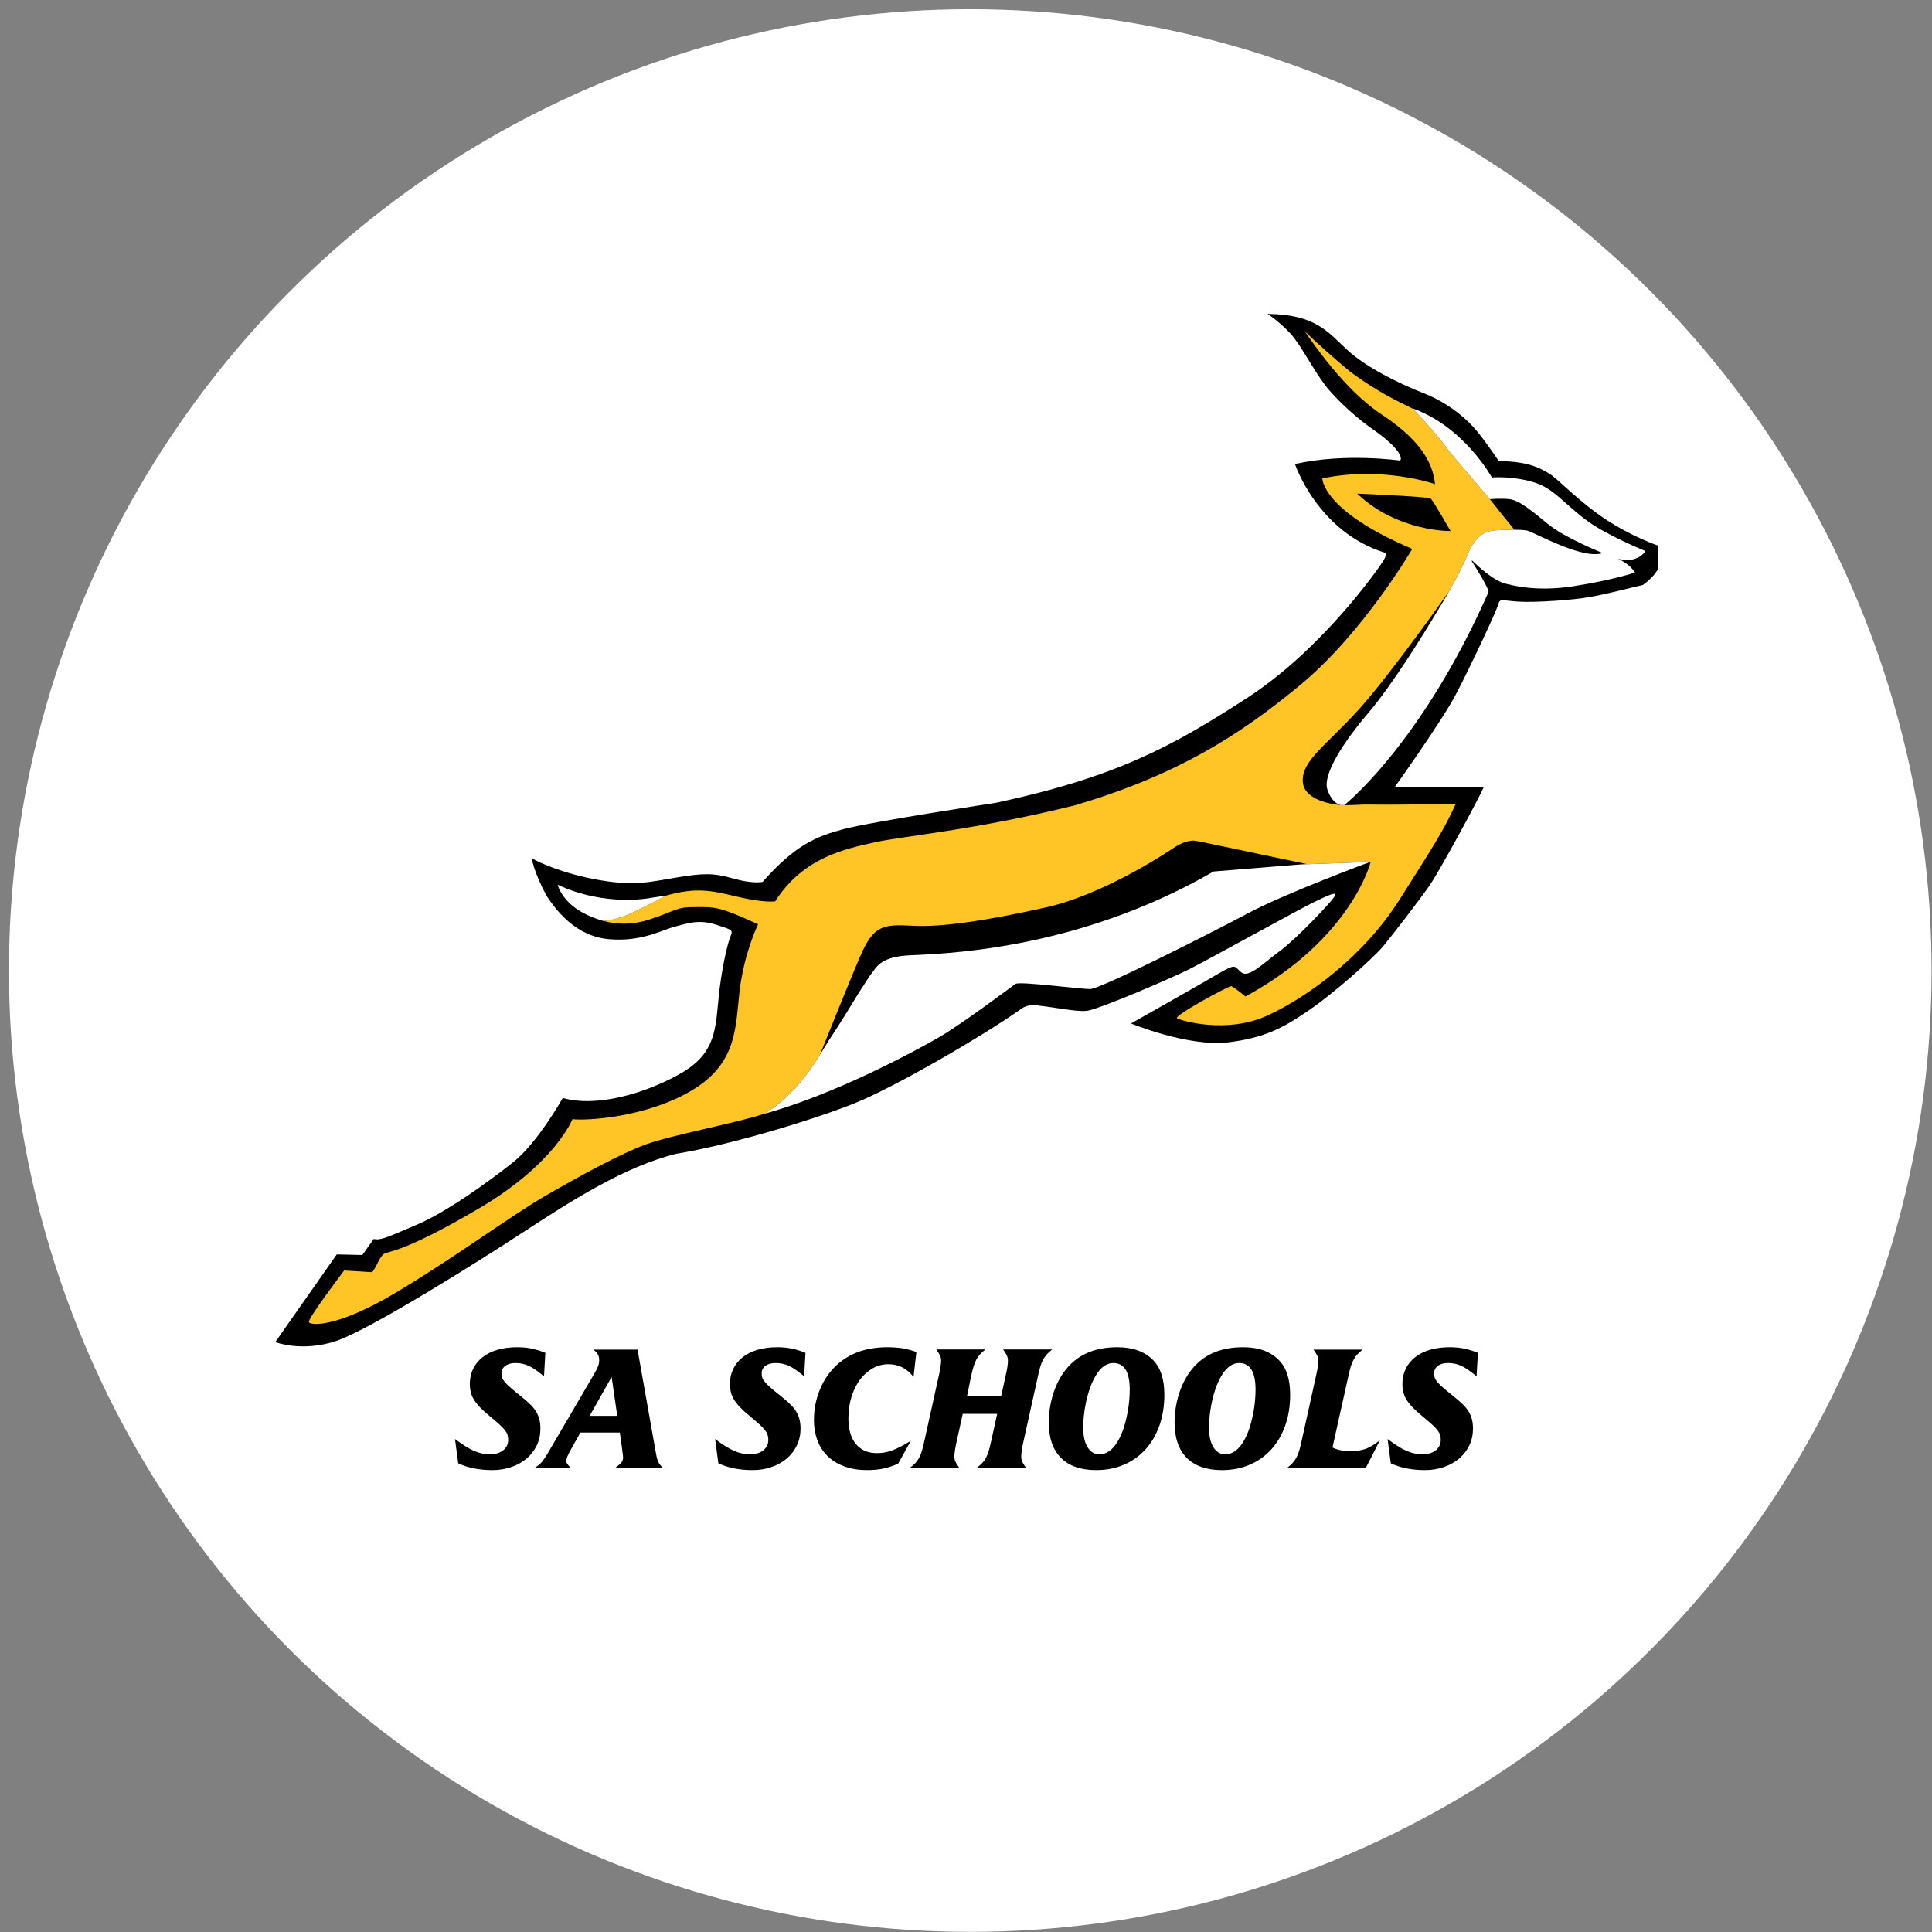
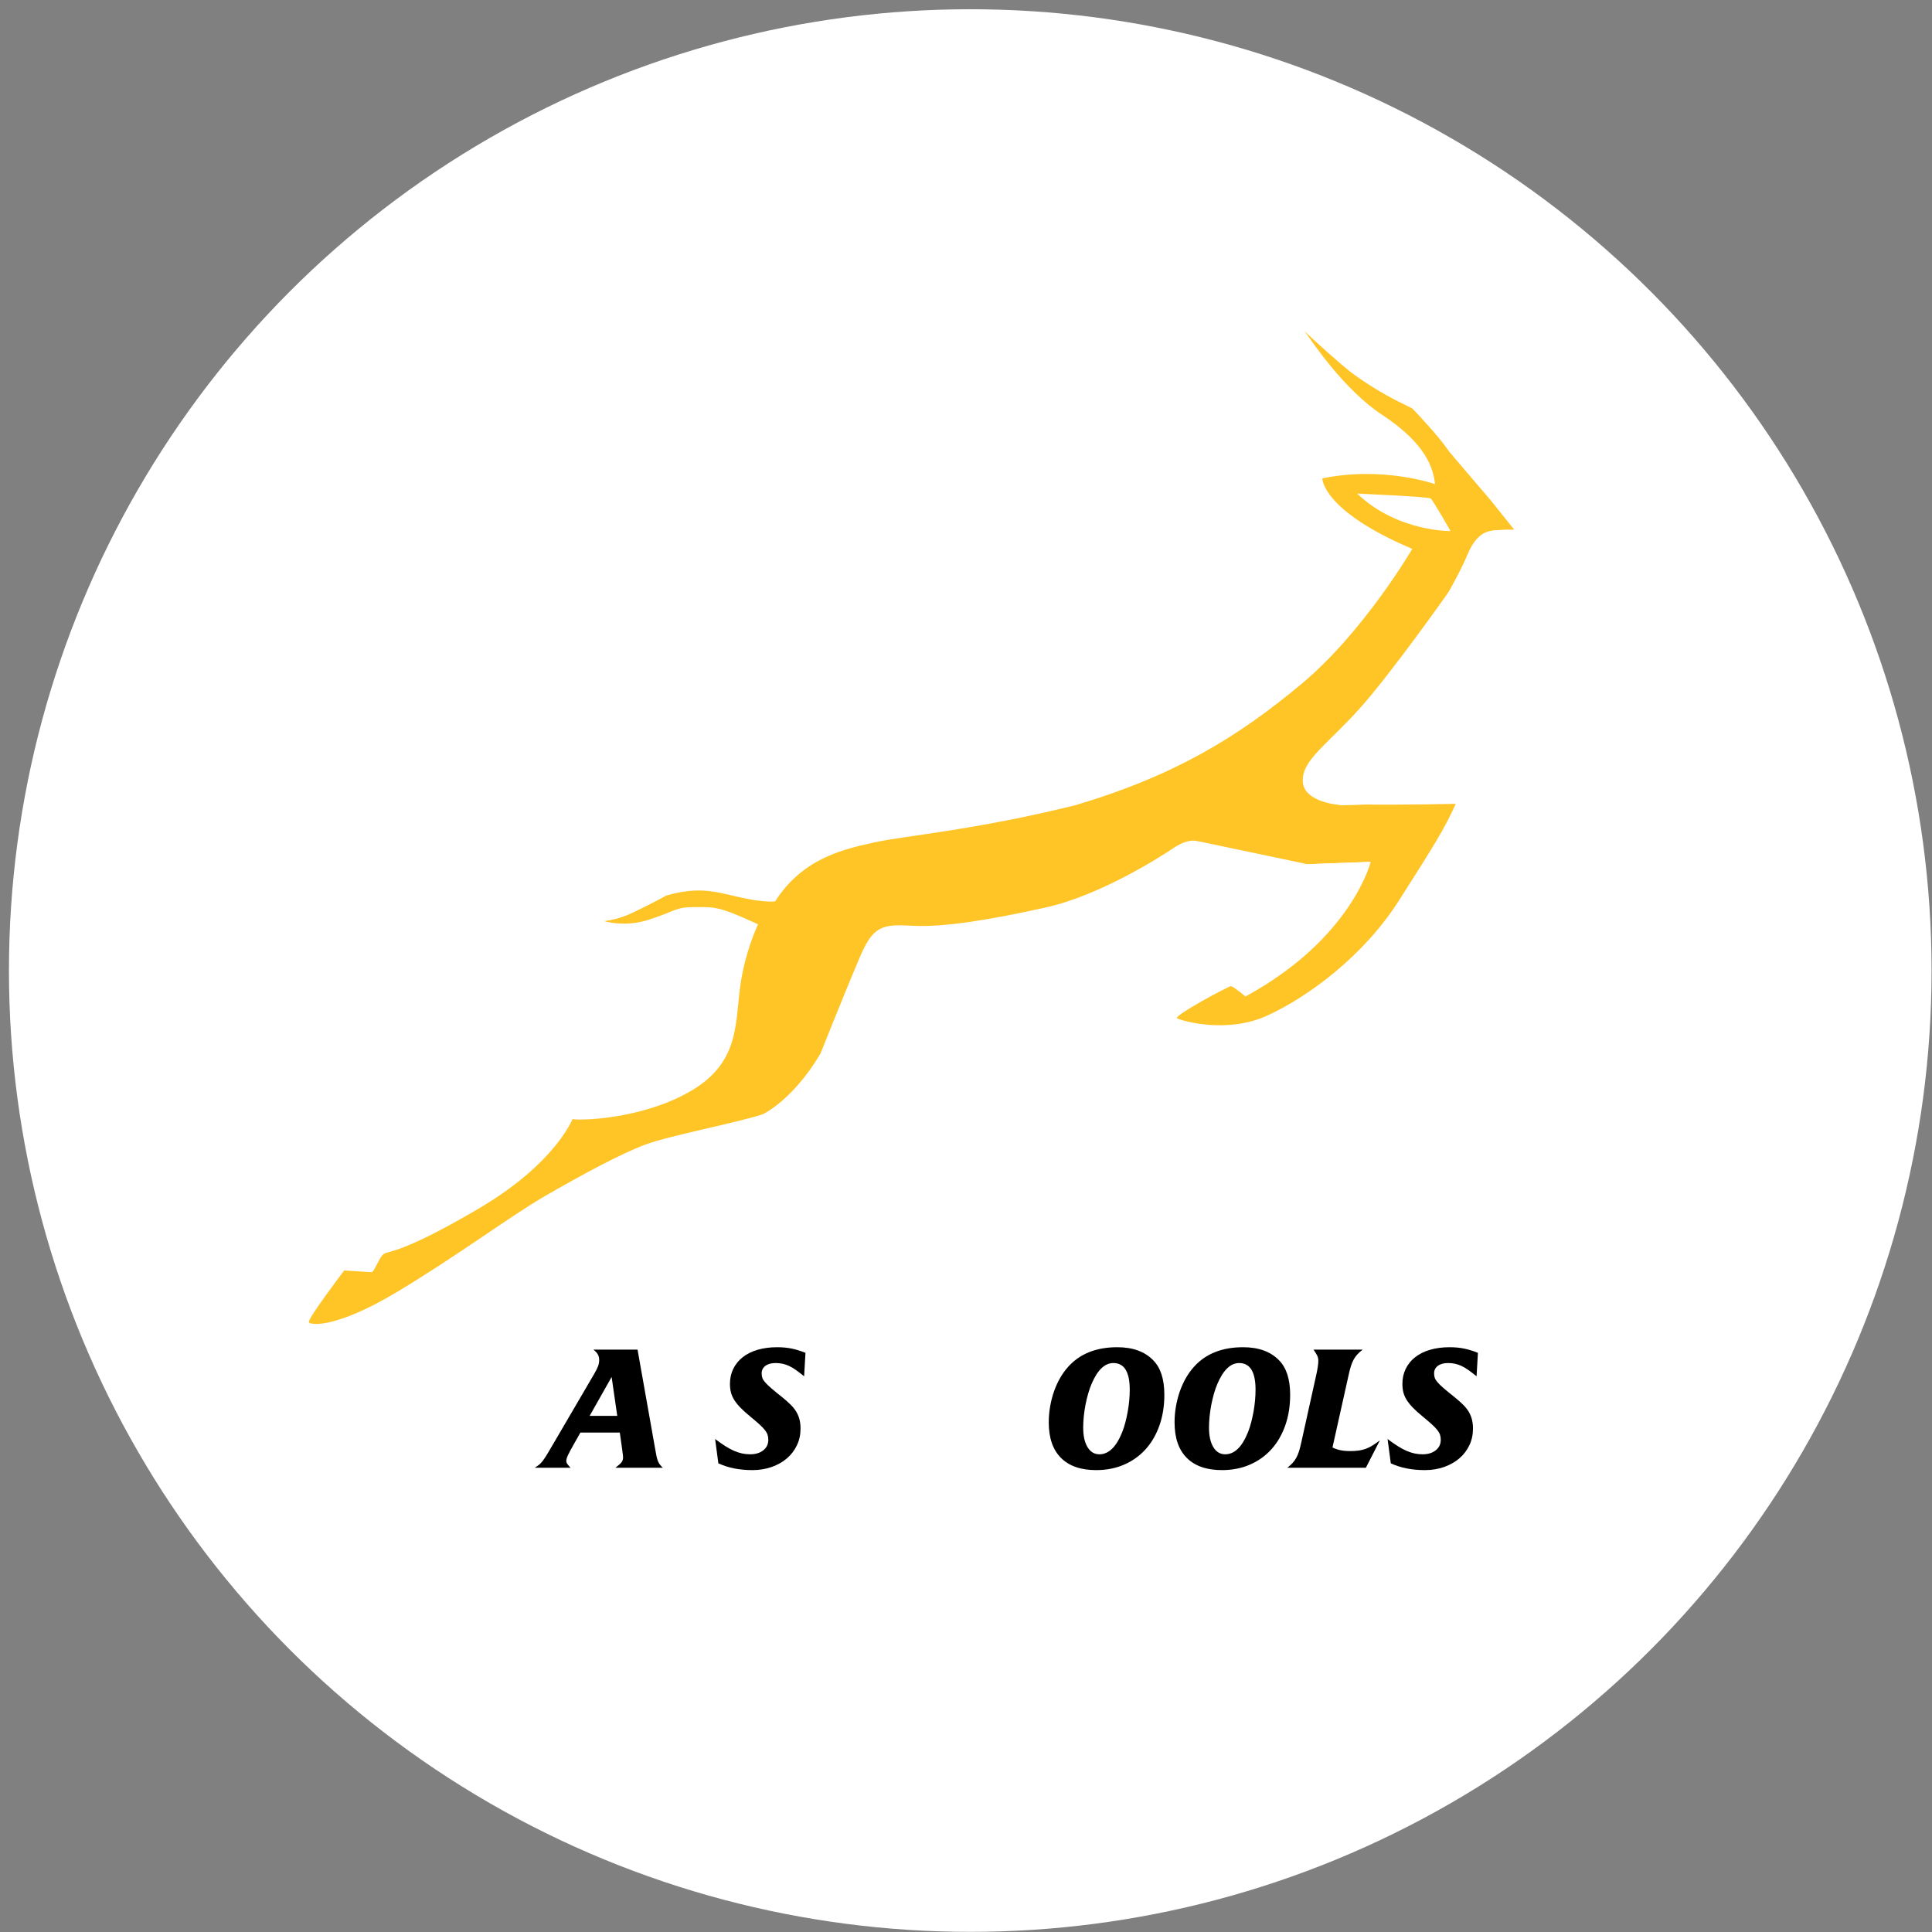
<svg xmlns="http://www.w3.org/2000/svg" width="206px" height="206px" viewBox="0 0 206 206" version="1.1">
  <rect x="0" y="0" width="206" height="206" fill="#808080" stroke="none" />
  <title>SA SChools</title>
  <desc>Created with Sketch.</desc>
  <defs />
  <g id="Hex-Values" stroke="none" stroke-width="1" fill="none" fill-rule="evenodd">
    <g id="SA-Teams" transform="translate(-104, -150)" fill-rule="nonzero">
      <g id="SA-SChools" transform="translate(104, 150)">
        <g id="Logo_02-Copy-61" transform="translate(0.212, 0.985)" fill="#FFFFFF">
          <circle id="Oval-3-Copy-2" cx="103.242" cy="102.5" r="102.5" />
        </g>
        <g id="SA-SChools-Copy" transform="translate(29.212, 33.25)">
-           <path d="M141.949,22.098 C139.097,20.203 136.912,17.819 136.002,17.27 C135.092,16.719 133.802,15.925 130.599,15.925 C130.599,15.925 128.9,13.357 127.805,12.197 C126.713,11.036 125.012,9.631 122.524,8.653 C120.035,7.675 116.513,5.965 114.451,4.07 C112.388,2.176 111.111,0.281 105.951,0.219 C105.951,0.219 107.773,1.442 108.865,2.908 C109.957,4.375 111.233,6.88 112.508,8.347 C113.783,9.814 115.543,11.403 117.303,12.625 C119.063,13.847 120.461,15.253 120.095,15.864 C120.095,15.864 114.208,15.009 108.865,16.231 C108.865,16.231 111.293,23.503 118.518,25.703 C118.518,25.703 118.76,25.764 118.275,26.559 C117.79,27.353 111.78,35.97 103.766,41.165 C95.752,46.358 89.802,49.597 76.993,52.348 C76.993,52.348 63.698,54.364 60.725,55.159 C57.749,55.954 55.563,56.87 52.103,60.782 C52.103,60.782 51.07,61.026 48.946,60.414 C46.821,59.803 45.729,59.865 43.058,60.292 C40.385,60.719 38.628,61.27 34.74,60.597 C30.855,59.926 28.255,58.703 27.637,58.336 C27.152,57.97 28.427,61.392 29.338,62.675 C30.248,63.959 32.251,66.586 35.712,66.891 C39.173,67.198 41.357,65.914 42.754,65.549 C44.15,65.181 45.365,64.753 47.185,65.364 C48.631,65.849 49.008,65.853 48.703,66.525 C48.399,67.198 47.672,70.131 47.368,73.554 C47.063,76.976 46.821,79.298 43.179,81.313 C39.536,83.331 34.438,84.858 30.795,83.821 C30.795,83.821 28.124,88.587 25.514,90.665 C22.902,92.741 18.411,95.981 15.254,97.324 C12.096,98.671 11.369,99.037 10.639,98.854 L9.424,100.564 L6.694,100.503 L0.138,109.854 C0.138,109.854 2.991,110.954 6.632,109.731 C10.275,108.509 21.932,101.175 26.787,97.998 C31.645,94.819 37.434,91.106 42.906,89.77 C48.853,88.794 57.695,86.083 61.944,84.372 C66.195,82.661 75.489,77.281 79.725,74.286 C79.725,74.286 80.447,73.719 81.608,73.981 C83.308,74.165 85.675,74.654 86.586,74.531 C87.505,74.565 95.57,71.109 97.634,70.07 C99.698,69.03 109.168,63.775 110.808,62.982 C112.447,62.186 113.48,61.697 113.055,62.37 C112.628,63.042 109.047,66.831 107.226,68.175 C105.405,69.519 103.948,71.048 103.158,70.436 C102.369,69.826 102.714,69.378 100.608,70.619 C98.97,71.598 91.382,75.876 91.382,75.876 C91.382,75.876 97.452,78.381 101.701,77.893 C105.951,77.404 108.038,76.056 110.527,74.345 C113.015,72.634 117.243,68.909 118.336,67.564 C119.428,66.22 121.72,63.279 123.237,61.141 C124.667,58.96 128.696,51.451 128.999,50.656 C128.999,50.656 128.913,50.633 119.53,50.633 C119.53,50.633 124.467,43.73 125.984,40.858 C127.503,37.986 130.357,31.876 130.537,31.202 C130.72,30.531 130.842,30.776 132.663,30.897 C134.483,31.02 138.734,30.714 140.252,30.409 C142.086,30.108 144.722,29.396 145.957,29.124 C145.957,29.124 147.089,28.345 147.536,27.475 L147.536,24.909 C147.536,24.909 144.805,23.991 141.949,22.098" id="Fill-1" fill="#000000" />
          <path d="M129.643,19.98 C129.643,19.98 129.647,19.979 129.656,19.979 C128.929,19.144 125.335,14.916 125.335,14.916 C124.199,13.235 121.827,10.748 121.445,10.351 C121.206,10.217 120.946,10.08 120.643,9.937 C117.79,8.593 115.483,6.942 114.692,6.331 C114.005,5.799 110.755,2.961 109.877,2.028 C110.742,3.265 114.111,8.315 118.152,10.976 C122.89,14.092 123.616,16.719 123.8,18.37 C123.8,18.37 118.275,16.414 111.78,17.759 C111.78,17.759 111.717,21.181 121.37,25.276 C121.37,25.276 116.21,34.137 109.532,39.697 C102.855,45.259 96.178,49.414 85.492,52.593 C74.775,55.264 67.038,55.893 64.062,56.564 C61.088,57.235 56.473,58.092 53.439,62.859 C53.439,62.859 52.285,63.042 49.431,62.37 C46.696,61.726 45.129,61.31 41.794,62.245 C41.708,62.293 40.242,63.102 38.428,63.963 C36.672,64.852 35.208,64.943 35.14,64.948 C36.022,65.192 37.824,65.504 39.962,64.815 C42.997,63.837 42.754,63.47 44.88,63.47 C47.003,63.47 47.368,63.348 51.617,65.303 C51.617,65.303 50.16,68.298 49.675,72.209 C49.189,76.12 49.491,80.031 44.636,82.965 C39.78,85.898 33.344,86.265 31.827,86.081 C31.827,86.081 30.005,90.786 21.932,95.554 C13.858,100.32 12.218,100.137 11.731,100.443 C11.246,100.749 10.822,102.092 10.458,102.398 L7.483,102.216 C7.483,102.216 3.598,107.348 3.719,107.715 C3.84,108.082 6.632,108.387 13.067,104.538 C19.504,100.686 25.209,96.41 28.912,94.271 C32.615,92.132 36.987,89.748 39.657,88.771 C42.328,87.793 49.55,86.431 52.192,85.532 C52.195,85.53 55.3,84.079 58.228,79.189 L58.226,79.193 C58.226,79.193 61.062,72.089 62.492,68.755 C63.921,65.42 64.904,65.282 68.119,65.46 C71.336,65.638 76.338,64.837 82.323,63.501 C88.309,62.165 94.874,57.869 95.902,57.179 C96.929,56.488 97.666,56.381 98.001,56.381 C98.336,56.381 99.609,56.666 99.609,56.666 L110.077,58.87 L109.274,58.935 C109.414,58.928 109.551,58.922 109.694,58.915 L116.894,58.647 C116.894,58.647 116.886,58.651 116.867,58.658 C116.892,58.652 116.915,58.647 116.94,58.642 C116.94,58.642 114.938,66.831 103.584,73.002 C103.584,73.002 102.49,72.074 102.066,71.894 C101.64,71.955 95.874,75.081 96.298,75.326 C96.723,75.57 101.579,77.037 105.95,75.02 C110.322,73.002 116.21,68.664 119.974,62.736 C123.738,56.809 124.731,55.27 126.007,52.459 C126.007,52.459 120.289,52.593 116.333,52.532 C115.322,52.579 114.634,52.607 114.121,52.606 C114.218,52.525 114.392,52.376 114.627,52.164 C114.305,52.451 114.126,52.593 114.126,52.593 L113.768,52.593 C113.768,52.593 109.838,52.37 109.699,50.099 C109.561,47.829 112.252,46.193 115.711,42.352 C119.17,38.512 125.302,29.79 125.302,29.79 C125.302,29.79 124.948,30.404 124.354,31.408 C126.322,28.175 127.213,26.034 127.213,26.034 C128.151,23.675 129.279,23.4 130.083,23.311 C130.811,23.229 132.034,23.237 132.254,23.24 L129.643,19.98 Z M115.496,19.382 C115.496,19.382 123.074,19.706 123.329,19.901 C123.589,20.096 125.457,23.375 125.457,23.375 C125.457,23.375 119.786,23.469 115.496,19.382 Z" id="Fill-2" fill="#FFC425" />
          <path d="M146.214,25.5 C145.376,25.14 142.062,23.758 140.07,22.316 C137.702,20.606 136.546,18.897 134.48,18.221 C132.415,17.549 130.169,17.612 129.864,17.672 C129.864,17.672 126.912,12.249 121.391,10.295 C121.391,10.295 121.395,10.308 121.403,10.329 C121.417,10.336 121.43,10.343 121.444,10.351 C121.827,10.748 124.199,13.235 125.335,14.916 C125.335,14.916 128.929,19.144 129.655,19.979 C129.784,19.965 130.836,19.864 131.78,19.98 C132.789,20.104 134.164,21.249 135.902,22.673 C137.556,24.029 141.264,25.551 141.639,25.703 C141.644,25.706 141.642,25.705 141.647,25.707 C141.65,25.708 141.657,25.711 141.66,25.712 L141.661,25.712 C141.666,25.714 141.678,25.719 141.678,25.719 C141.287,25.855 140.795,25.866 140.248,25.794 C137.755,25.465 134.104,23.391 133.563,23.311 C132.994,23.227 132.437,23.235 132.291,23.239 C132.291,23.239 132.291,23.24 132.291,23.24 C132.291,23.24 132.28,23.24 132.263,23.24 C132.258,23.24 132.254,23.24 132.254,23.24 L132.254,23.24 C132.034,23.238 130.811,23.23 130.083,23.311 C129.279,23.4 128.151,23.674 127.212,26.034 C127.212,26.034 126.207,28.449 123.974,32.022 C122.713,34.149 119.271,39.743 116.661,42.797 C114.053,45.852 111.778,49.353 112.325,50.941 C112.872,52.533 113.769,52.593 113.769,52.593 L114.126,52.593 C114.126,52.593 114.128,52.592 114.128,52.591 C114.143,52.579 114.315,52.441 114.603,52.184 C116.446,50.549 123.361,43.807 129.505,29.859 C129.505,29.859 129.618,29.575 127.718,26.589 C127.728,26.561 127.739,26.532 127.749,26.504 C128.375,27.125 130.075,28.711 131.387,29.003 C131.515,29.032 131.638,29.058 131.756,29.081 C132.117,29.175 132.798,29.324 133.741,29.417 C133.765,29.401 133.795,29.382 133.82,29.365 C133.795,29.382 133.764,29.402 133.738,29.419 C134.941,29.538 136.571,29.564 138.513,29.262 C142.802,28.595 145.123,27.793 145.123,27.793 C145.123,27.793 144.647,26.95 143.321,26.325 C143.321,26.325 143.315,26.322 143.314,26.321 C145.114,26.875 146.174,25.726 146.214,25.5 M114.642,52.164 C114.63,52.175 114.625,52.178 114.614,52.189 C114.596,52.204 114.571,52.228 114.554,52.243 C114.584,52.216 114.611,52.193 114.642,52.164 M116.895,58.648 L109.694,58.915 C109.551,58.922 109.414,58.929 109.274,58.935 L100.19,59.672 C85.271,68.31 70.665,68.443 67.583,68.621 C64.502,68.799 64.144,70.09 63.787,70.446 C63.676,70.557 63.095,71.447 62.347,72.62 C61.473,74.054 60.415,75.794 59.155,77.699 C58.602,78.588 58.226,79.193 58.226,79.193 L58.228,79.189 C55.298,84.081 52.192,85.531 52.192,85.531 C59.84,83.457 68.492,78.749 70.922,77.342 C73.351,75.938 78.632,71.965 79.058,71.66 C79.483,71.354 85.916,72.209 87.01,72.209 C88.105,72.209 99.7,66.341 103.828,64.143 C107.956,61.943 116.895,58.648 116.895,58.648 M38.428,63.963 C40.299,63.076 41.802,62.241 41.802,62.241 L40.185,62.486 C40.185,62.486 35.433,63.492 30.25,61.089 C30.25,61.089 30.511,62.281 31.94,63.421 C32.663,63.997 33.72,64.544 35.134,64.948 C35.134,64.948 36.63,64.874 38.428,63.963" id="Fill-3" fill="#FFFFFF" />
-           <path d="M28.792,113.497 C28.464,113.232 28.173,113.009 27.919,112.828 C27.664,112.646 27.419,112.501 27.183,112.392 C26.946,112.284 26.713,112.204 26.483,112.157 C26.252,112.109 26.01,112.084 25.756,112.084 C25.295,112.084 24.931,112.184 24.665,112.383 C24.398,112.583 24.265,112.851 24.265,113.19 C24.265,113.371 24.289,113.53 24.338,113.67 C24.386,113.808 24.486,113.966 24.638,114.141 C24.789,114.317 25.004,114.525 25.283,114.766 C25.562,115.008 25.937,115.316 26.41,115.69 C26.786,115.993 27.104,116.273 27.364,116.533 C27.625,116.792 27.831,117.056 27.983,117.321 C28.134,117.587 28.243,117.862 28.31,118.145 C28.376,118.429 28.41,118.74 28.41,119.079 C28.41,119.72 28.283,120.309 28.028,120.846 C27.774,121.384 27.419,121.849 26.965,122.241 C26.51,122.634 25.968,122.942 25.338,123.165 C24.707,123.388 24.022,123.501 23.283,123.501 C21.889,123.501 20.677,123.258 19.647,122.776 L19.302,120.184 C19.702,120.486 20.066,120.74 20.393,120.945 C20.72,121.151 21.029,121.316 21.32,121.444 C21.611,121.571 21.895,121.664 22.174,121.724 C22.453,121.785 22.738,121.815 23.029,121.815 C23.611,121.815 24.08,121.674 24.438,121.39 C24.795,121.106 24.974,120.734 24.974,120.274 C24.974,120.082 24.949,119.907 24.901,119.749 C24.853,119.593 24.759,119.424 24.619,119.242 C24.48,119.061 24.28,118.853 24.02,118.617 C23.759,118.382 23.417,118.089 22.992,117.738 C22.592,117.412 22.256,117.107 21.983,116.823 C21.711,116.539 21.493,116.265 21.329,115.999 C21.165,115.733 21.05,115.464 20.984,115.192 C20.917,114.92 20.884,114.628 20.884,114.313 C20.884,113.721 21.002,113.184 21.238,112.7 C21.474,112.217 21.811,111.803 22.247,111.459 C22.683,111.115 23.213,110.851 23.838,110.67 C24.462,110.489 25.156,110.398 25.919,110.398 C26.489,110.398 27.007,110.447 27.474,110.544 C27.94,110.641 28.428,110.791 28.937,110.997 L28.792,113.497" id="Fill-4" fill="#000000" />
          <path d="M36.603,117.72 L36.003,113.57 L33.658,117.72 L36.603,117.72 Z M40.657,121.308 C40.705,121.61 40.751,121.855 40.793,122.041 C40.835,122.229 40.884,122.393 40.938,122.531 C40.993,122.669 41.059,122.791 41.138,122.894 C41.217,122.996 41.323,123.114 41.457,123.247 L36.403,123.247 C36.73,123.005 36.948,122.811 37.057,122.667 C37.166,122.523 37.221,122.352 37.221,122.16 C37.221,122.002 37.203,121.821 37.166,121.616 L37.13,121.308 L36.875,119.496 L32.676,119.496 L31.949,120.783 C31.658,121.29 31.455,121.67 31.34,121.924 C31.225,122.177 31.167,122.377 31.167,122.523 C31.167,122.619 31.194,122.712 31.249,122.803 C31.304,122.894 31.428,123.042 31.622,123.247 L27.804,123.247 C27.998,123.126 28.156,123.017 28.277,122.92 C28.398,122.824 28.525,122.688 28.659,122.513 C28.792,122.338 28.95,122.103 29.131,121.806 C29.313,121.51 29.549,121.108 29.84,120.601 L34.112,113.298 C34.331,112.924 34.479,112.631 34.558,112.42 C34.636,112.208 34.676,111.994 34.676,111.776 C34.676,111.535 34.627,111.329 34.53,111.16 C34.433,110.991 34.276,110.822 34.058,110.653 L38.766,110.653 L40.657,121.308 Z" id="Fill-5" fill="#000000" />
          <path d="M56.527,113.497 C56.2,113.232 55.909,113.009 55.654,112.828 C55.4,112.646 55.154,112.501 54.918,112.392 C54.682,112.284 54.448,112.204 54.218,112.157 C53.988,112.109 53.745,112.084 53.491,112.084 C53.03,112.084 52.667,112.184 52.4,112.383 C52.133,112.583 52,112.851 52,113.19 C52,113.371 52.024,113.53 52.073,113.67 C52.121,113.808 52.221,113.966 52.373,114.141 C52.524,114.317 52.739,114.525 53.018,114.766 C53.297,115.008 53.673,115.316 54.145,115.69 C54.521,115.993 54.839,116.273 55.1,116.533 C55.36,116.792 55.566,117.056 55.718,117.321 C55.869,117.587 55.978,117.862 56.045,118.145 C56.112,118.429 56.145,118.74 56.145,119.079 C56.145,119.72 56.018,120.309 55.763,120.846 C55.509,121.384 55.154,121.849 54.7,122.241 C54.245,122.634 53.703,122.942 53.073,123.165 C52.443,123.388 51.758,123.501 51.019,123.501 C49.625,123.501 48.413,123.258 47.383,122.776 L47.037,120.184 C47.437,120.486 47.801,120.74 48.128,120.945 C48.455,121.151 48.764,121.316 49.055,121.444 C49.346,121.571 49.631,121.664 49.91,121.724 C50.188,121.785 50.473,121.815 50.764,121.815 C51.346,121.815 51.815,121.674 52.173,121.39 C52.53,121.106 52.709,120.734 52.709,120.274 C52.709,120.082 52.685,119.907 52.636,119.749 C52.588,119.593 52.494,119.424 52.355,119.242 C52.215,119.061 52.015,118.853 51.755,118.617 C51.494,118.382 51.152,118.089 50.728,117.738 C50.328,117.412 49.991,117.107 49.719,116.823 C49.446,116.539 49.228,116.265 49.064,115.999 C48.901,115.733 48.785,115.464 48.719,115.192 C48.652,114.92 48.619,114.628 48.619,114.313 C48.619,113.721 48.737,113.184 48.973,112.7 C49.21,112.217 49.546,111.803 49.982,111.459 C50.419,111.115 50.949,110.851 51.573,110.67 C52.197,110.489 52.891,110.398 53.655,110.398 C54.224,110.398 54.742,110.447 55.209,110.544 C55.675,110.641 56.163,110.791 56.672,110.997 L56.527,113.497" id="Fill-6" fill="#000000" />
-           <path d="M66.556,122.811 C66.011,123.054 65.48,123.229 64.965,123.338 C64.45,123.446 63.877,123.501 63.247,123.501 C62.375,123.501 61.587,123.377 60.884,123.129 C60.181,122.881 59.584,122.529 59.093,122.069 C58.603,121.61 58.227,121.048 57.966,120.383 C57.706,119.72 57.576,118.977 57.576,118.155 C57.576,116.983 57.8,115.872 58.248,114.821 C58.696,113.769 59.321,112.894 60.121,112.193 C61.478,110.997 63.241,110.398 65.411,110.398 C65.702,110.398 65.974,110.408 66.229,110.427 C66.483,110.444 66.732,110.472 66.974,110.507 C67.216,110.544 67.462,110.596 67.71,110.662 C67.959,110.728 68.222,110.81 68.501,110.907 L68.192,113.57 C67.501,112.664 66.611,112.211 65.52,112.211 C64.914,112.211 64.35,112.359 63.829,112.655 C63.308,112.951 62.857,113.355 62.475,113.87 C62.093,114.383 61.793,114.992 61.575,115.699 C61.357,116.407 61.248,117.171 61.248,117.992 C61.248,119.164 61.514,120.072 62.048,120.719 C62.581,121.365 63.326,121.689 64.284,121.689 C64.55,121.689 64.814,121.668 65.074,121.625 C65.335,121.582 65.607,121.51 65.892,121.407 C66.177,121.305 66.483,121.17 66.811,120.999 C67.138,120.83 67.501,120.626 67.901,120.383 L66.556,122.811" id="Fill-7" fill="#000000" />
-           <path d="M73.44,117.502 L72.786,120.474 C72.713,120.801 72.656,121.1 72.613,121.372 C72.571,121.643 72.55,121.87 72.55,122.051 C72.55,122.257 72.583,122.434 72.65,122.585 C72.716,122.737 72.852,122.957 73.059,123.247 L67.823,123.247 C68.041,123.077 68.229,122.911 68.387,122.748 C68.544,122.584 68.678,122.399 68.787,122.193 C68.896,121.987 68.992,121.749 69.077,121.476 C69.162,121.204 69.247,120.867 69.332,120.468 L70.895,113.407 C71.053,112.706 71.132,112.181 71.132,111.831 C71.132,111.638 71.098,111.465 71.032,111.314 C70.965,111.164 70.829,110.936 70.623,110.635 L75.858,110.635 C75.64,110.804 75.455,110.97 75.304,111.133 C75.152,111.296 75.019,111.483 74.904,111.695 C74.789,111.906 74.689,112.151 74.604,112.429 C74.519,112.706 74.434,113.032 74.349,113.407 L73.895,115.636 L77.531,115.636 L78.022,113.407 C78.106,113.057 78.167,112.749 78.203,112.482 C78.24,112.217 78.258,112 78.258,111.831 C78.258,111.638 78.224,111.465 78.158,111.314 C78.091,111.164 77.955,110.936 77.749,110.635 L82.984,110.635 C82.766,110.804 82.581,110.97 82.43,111.133 C82.278,111.296 82.145,111.481 82.03,111.685 C81.915,111.891 81.815,112.13 81.73,112.402 C81.645,112.673 81.56,113.009 81.476,113.407 L79.912,120.468 C79.755,121.17 79.676,121.697 79.676,122.047 C79.676,122.254 79.709,122.436 79.776,122.594 C79.842,122.75 79.979,122.968 80.185,123.247 L74.949,123.247 C75.167,123.077 75.355,122.912 75.513,122.749 C75.67,122.585 75.804,122.401 75.913,122.196 C76.022,121.99 76.119,121.752 76.204,121.481 C76.288,121.209 76.373,120.873 76.458,120.474 L77.113,117.502 L73.44,117.502" id="Fill-8" fill="#000000" />
          <path d="M89.502,112.084 C88.58,112.084 87.805,112.828 87.175,114.313 C87.041,114.628 86.92,114.974 86.811,115.355 C86.702,115.736 86.608,116.129 86.529,116.533 C86.45,116.938 86.39,117.352 86.347,117.774 C86.305,118.197 86.284,118.596 86.284,118.971 C86.284,119.852 86.438,120.546 86.747,121.054 C87.056,121.561 87.477,121.815 88.011,121.815 C89.004,121.815 89.817,121.024 90.447,119.442 C90.568,119.139 90.677,118.804 90.774,118.435 C90.871,118.067 90.956,117.684 91.028,117.284 C91.101,116.887 91.156,116.485 91.192,116.08 C91.228,115.676 91.247,115.291 91.247,114.929 C91.247,113.032 90.665,112.084 89.502,112.084 Z M89.92,110.398 C91.568,110.398 92.84,110.858 93.737,111.776 C94.537,112.573 94.937,113.806 94.937,115.472 C94.937,116.669 94.761,117.762 94.41,118.753 C94.058,119.743 93.565,120.589 92.928,121.29 C92.292,121.99 91.529,122.535 90.638,122.92 C89.747,123.307 88.756,123.501 87.665,123.501 C86.029,123.501 84.778,123.066 83.911,122.196 C83.045,121.326 82.612,120.064 82.612,118.409 C82.612,117.84 82.66,117.28 82.757,116.724 C82.854,116.168 82.99,115.636 83.166,115.128 C83.342,114.621 83.557,114.144 83.812,113.697 C84.066,113.25 84.357,112.845 84.684,112.482 C85.932,111.094 87.677,110.398 89.92,110.398 Z" id="Fill-9" fill="#000000" />
          <path d="M102.916,112.084 C101.995,112.084 101.219,112.828 100.589,114.313 C100.455,114.628 100.334,114.974 100.225,115.355 C100.116,115.736 100.022,116.129 99.943,116.533 C99.865,116.938 99.804,117.352 99.762,117.774 C99.719,118.197 99.698,118.596 99.698,118.971 C99.698,119.852 99.852,120.546 100.162,121.054 C100.471,121.561 100.892,121.815 101.425,121.815 C102.419,121.815 103.231,121.024 103.861,119.442 C103.982,119.139 104.091,118.804 104.188,118.435 C104.285,118.067 104.37,117.684 104.443,117.284 C104.515,116.887 104.571,116.485 104.606,116.08 C104.643,115.676 104.661,115.291 104.661,114.929 C104.661,113.032 104.079,112.084 102.916,112.084 Z M103.334,110.398 C104.982,110.398 106.255,110.858 107.151,111.776 C107.951,112.573 108.351,113.806 108.351,115.472 C108.351,116.669 108.176,117.762 107.824,118.753 C107.472,119.743 106.979,120.589 106.343,121.29 C105.707,121.99 104.943,122.535 104.052,122.92 C103.161,123.307 102.17,123.501 101.08,123.501 C99.443,123.501 98.192,123.066 97.326,122.196 C96.459,121.326 96.026,120.064 96.026,118.409 C96.026,117.84 96.074,117.28 96.171,116.724 C96.268,116.168 96.404,115.636 96.58,115.128 C96.756,114.621 96.971,114.144 97.226,113.697 C97.48,113.25 97.771,112.845 98.098,112.482 C99.346,111.094 101.092,110.398 103.334,110.398 Z" id="Fill-10" fill="#000000" />
          <path d="M112.863,121.09 C113.142,121.223 113.427,121.32 113.718,121.38 C114.009,121.441 114.366,121.471 114.79,121.471 C115.106,121.471 115.393,121.452 115.654,121.417 C115.914,121.38 116.162,121.32 116.399,121.236 C116.635,121.151 116.875,121.034 117.117,120.882 C117.36,120.731 117.626,120.546 117.917,120.33 L116.426,123.247 L108.045,123.247 C108.264,123.077 108.448,122.912 108.601,122.749 C108.752,122.585 108.884,122.401 109,122.196 C109.115,121.99 109.215,121.752 109.3,121.481 C109.384,121.209 109.47,120.873 109.555,120.474 L111.117,113.425 C111.276,112.725 111.355,112.2 111.355,111.848 C111.355,111.656 111.321,111.483 111.254,111.333 C111.187,111.181 111.051,110.954 110.845,110.653 L116.081,110.653 C115.862,110.822 115.678,110.987 115.526,111.151 C115.375,111.314 115.242,111.498 115.127,111.704 C115.011,111.909 114.912,112.148 114.827,112.42 C114.742,112.692 114.656,113.026 114.572,113.425 L112.863,121.09" id="Fill-11" fill="#000000" />
          <path d="M128.227,113.497 C127.899,113.232 127.608,113.009 127.353,112.828 C127.099,112.646 126.853,112.501 126.618,112.392 C126.381,112.284 126.147,112.204 125.917,112.157 C125.687,112.109 125.445,112.084 125.19,112.084 C124.73,112.084 124.366,112.184 124.1,112.383 C123.833,112.583 123.699,112.851 123.699,113.19 C123.699,113.371 123.724,113.53 123.773,113.67 C123.821,113.808 123.92,113.966 124.073,114.141 C124.224,114.317 124.439,114.525 124.717,114.766 C124.996,115.008 125.372,115.316 125.845,115.69 C126.221,115.993 126.539,116.273 126.799,116.533 C127.06,116.792 127.266,117.056 127.417,117.321 C127.568,117.587 127.678,117.862 127.744,118.145 C127.812,118.429 127.845,118.74 127.845,119.079 C127.845,119.72 127.717,120.309 127.463,120.846 C127.208,121.384 126.853,121.849 126.399,122.241 C125.944,122.634 125.403,122.942 124.773,123.165 C124.143,123.388 123.457,123.501 122.718,123.501 C121.324,123.501 120.112,123.258 119.082,122.776 L118.737,120.184 C119.137,120.486 119.501,120.74 119.827,120.945 C120.154,121.151 120.464,121.316 120.755,121.444 C121.046,121.571 121.33,121.664 121.609,121.724 C121.887,121.785 122.172,121.815 122.463,121.815 C123.046,121.815 123.515,121.674 123.872,121.39 C124.23,121.106 124.409,120.734 124.409,120.274 C124.409,120.082 124.385,119.907 124.335,119.749 C124.287,119.593 124.193,119.424 124.054,119.242 C123.914,119.061 123.715,118.853 123.455,118.617 C123.193,118.382 122.852,118.089 122.427,117.738 C122.027,117.412 121.691,117.107 121.418,116.823 C121.145,116.539 120.927,116.265 120.763,115.999 C120.6,115.733 120.485,115.464 120.418,115.192 C120.352,114.92 120.319,114.628 120.319,114.313 C120.319,113.721 120.437,113.184 120.673,112.7 C120.91,112.217 121.245,111.803 121.682,111.459 C122.118,111.115 122.648,110.851 123.273,110.67 C123.897,110.489 124.591,110.398 125.354,110.398 C125.924,110.398 126.442,110.447 126.909,110.544 C127.374,110.641 127.863,110.791 128.372,110.997 L128.227,113.497" id="Fill-12" fill="#000000" />
        </g>
      </g>
    </g>
  </g>
</svg>